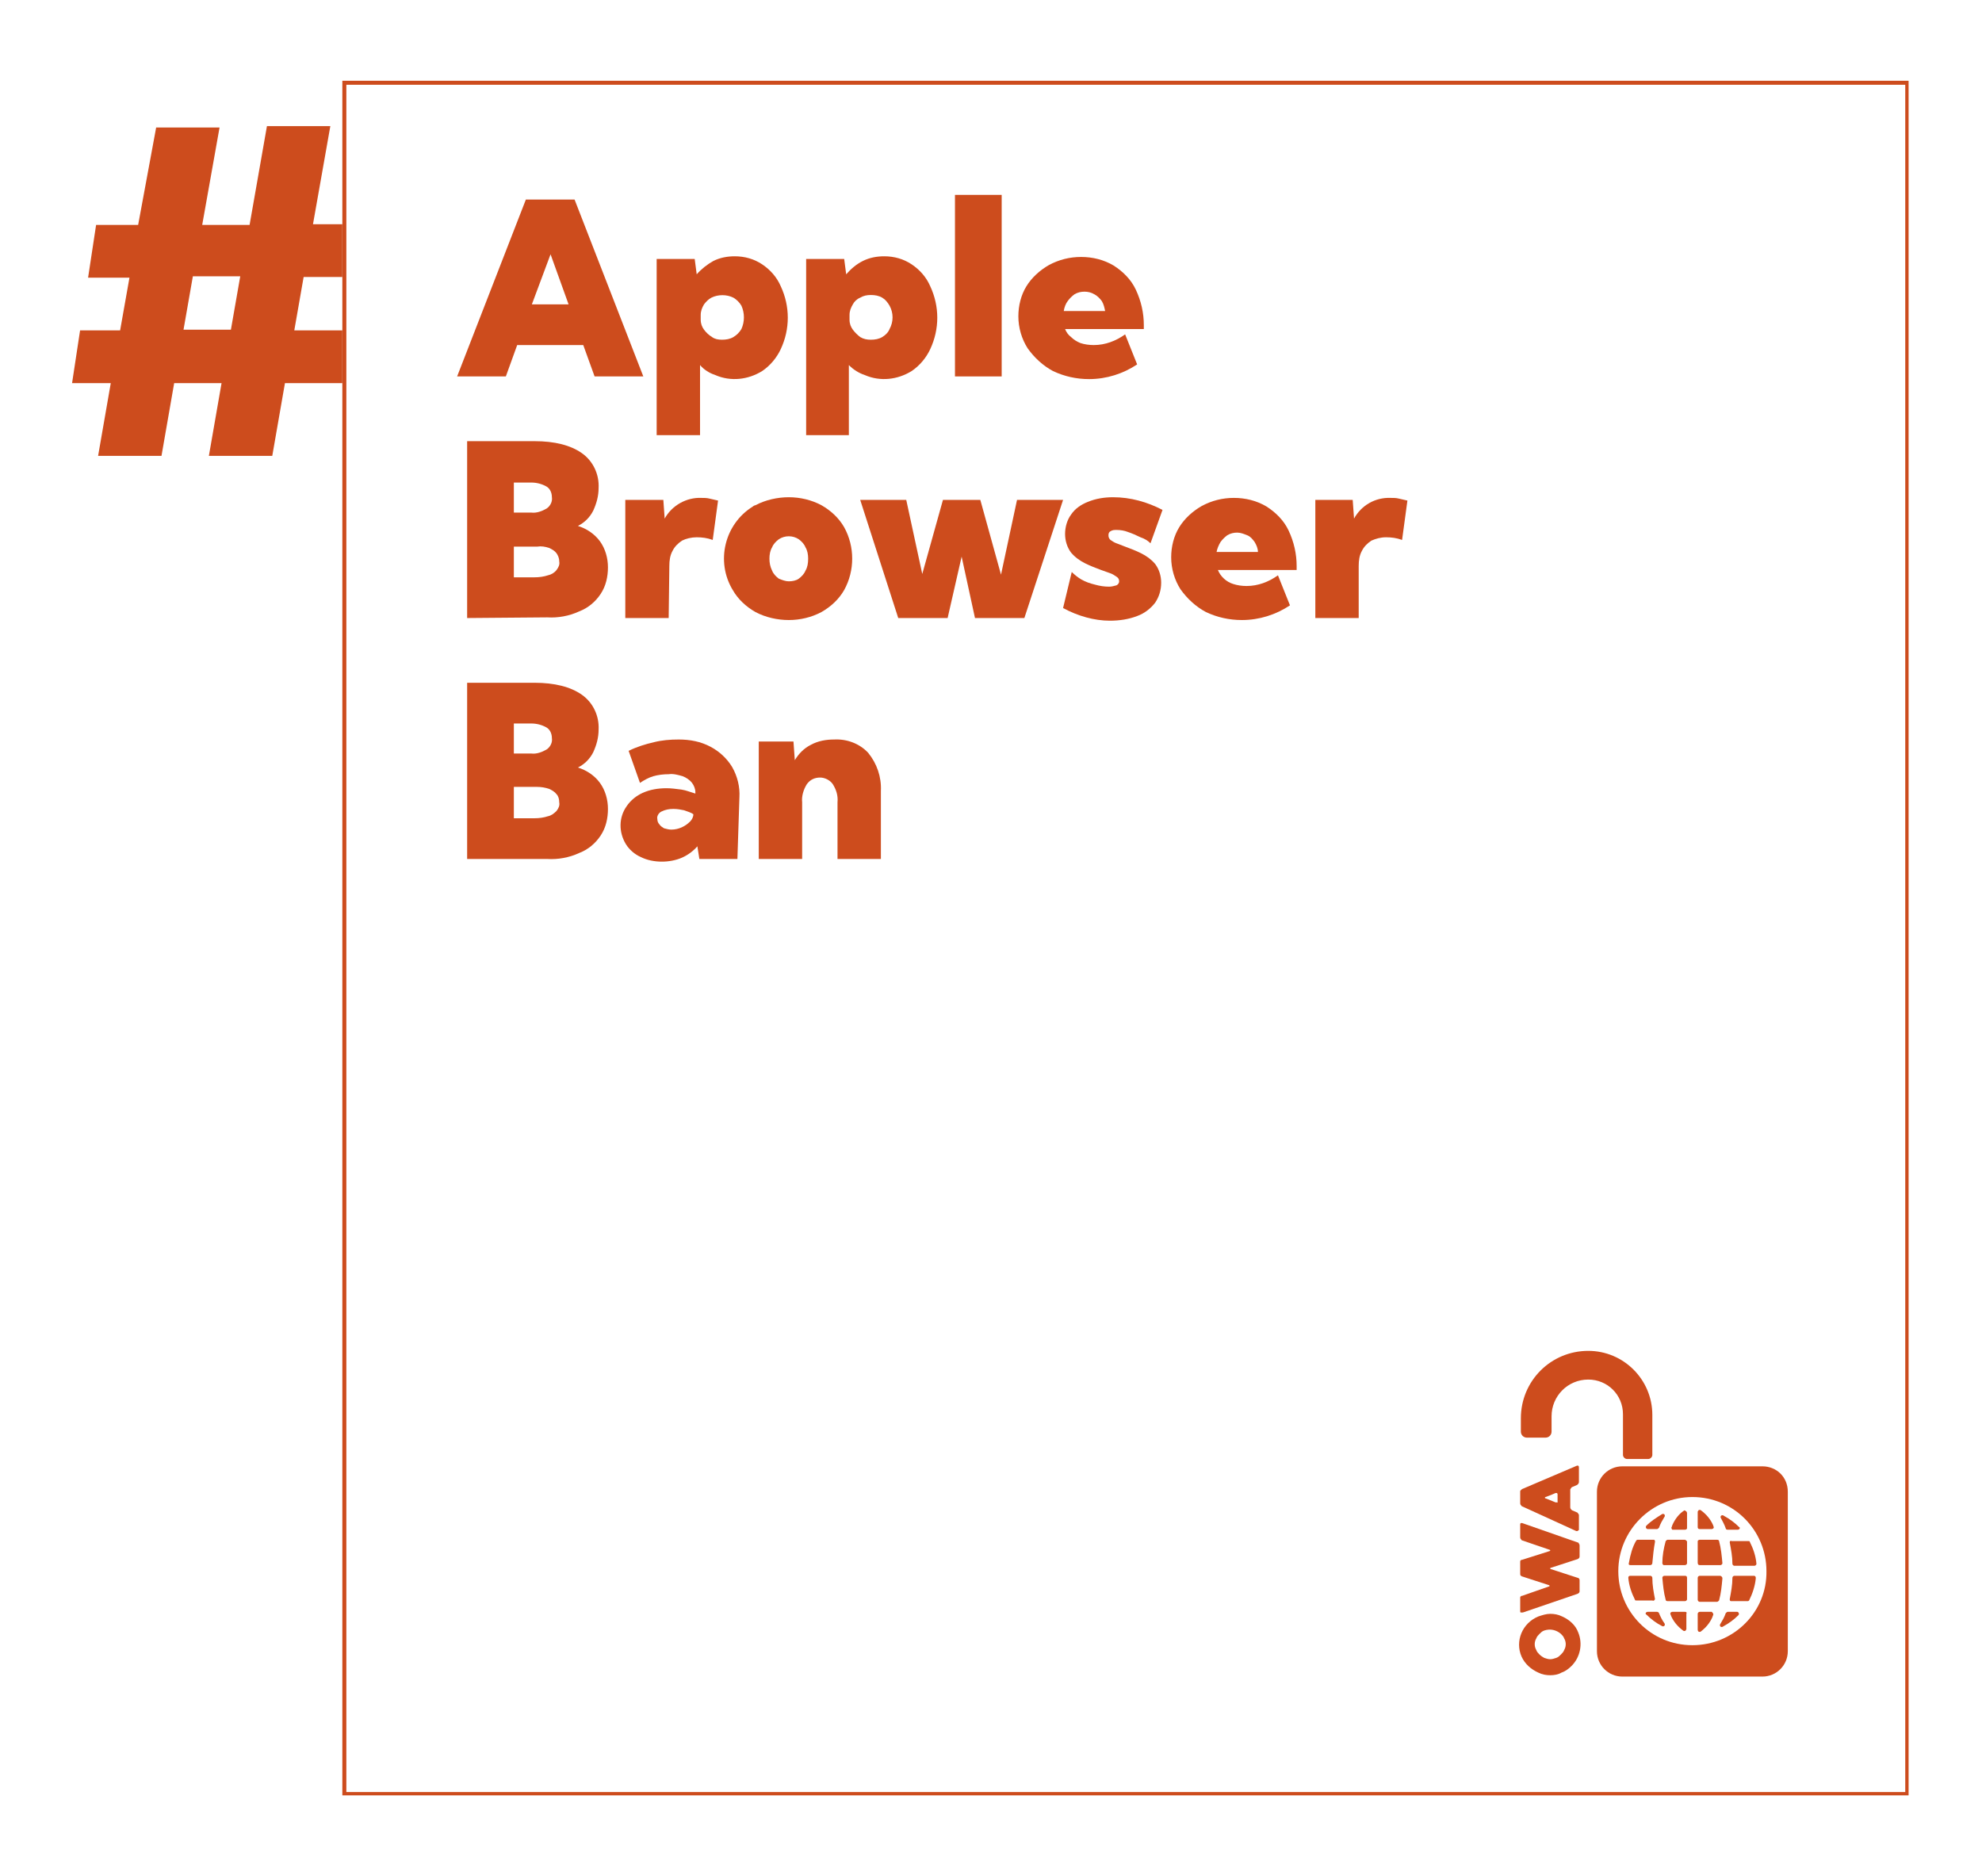
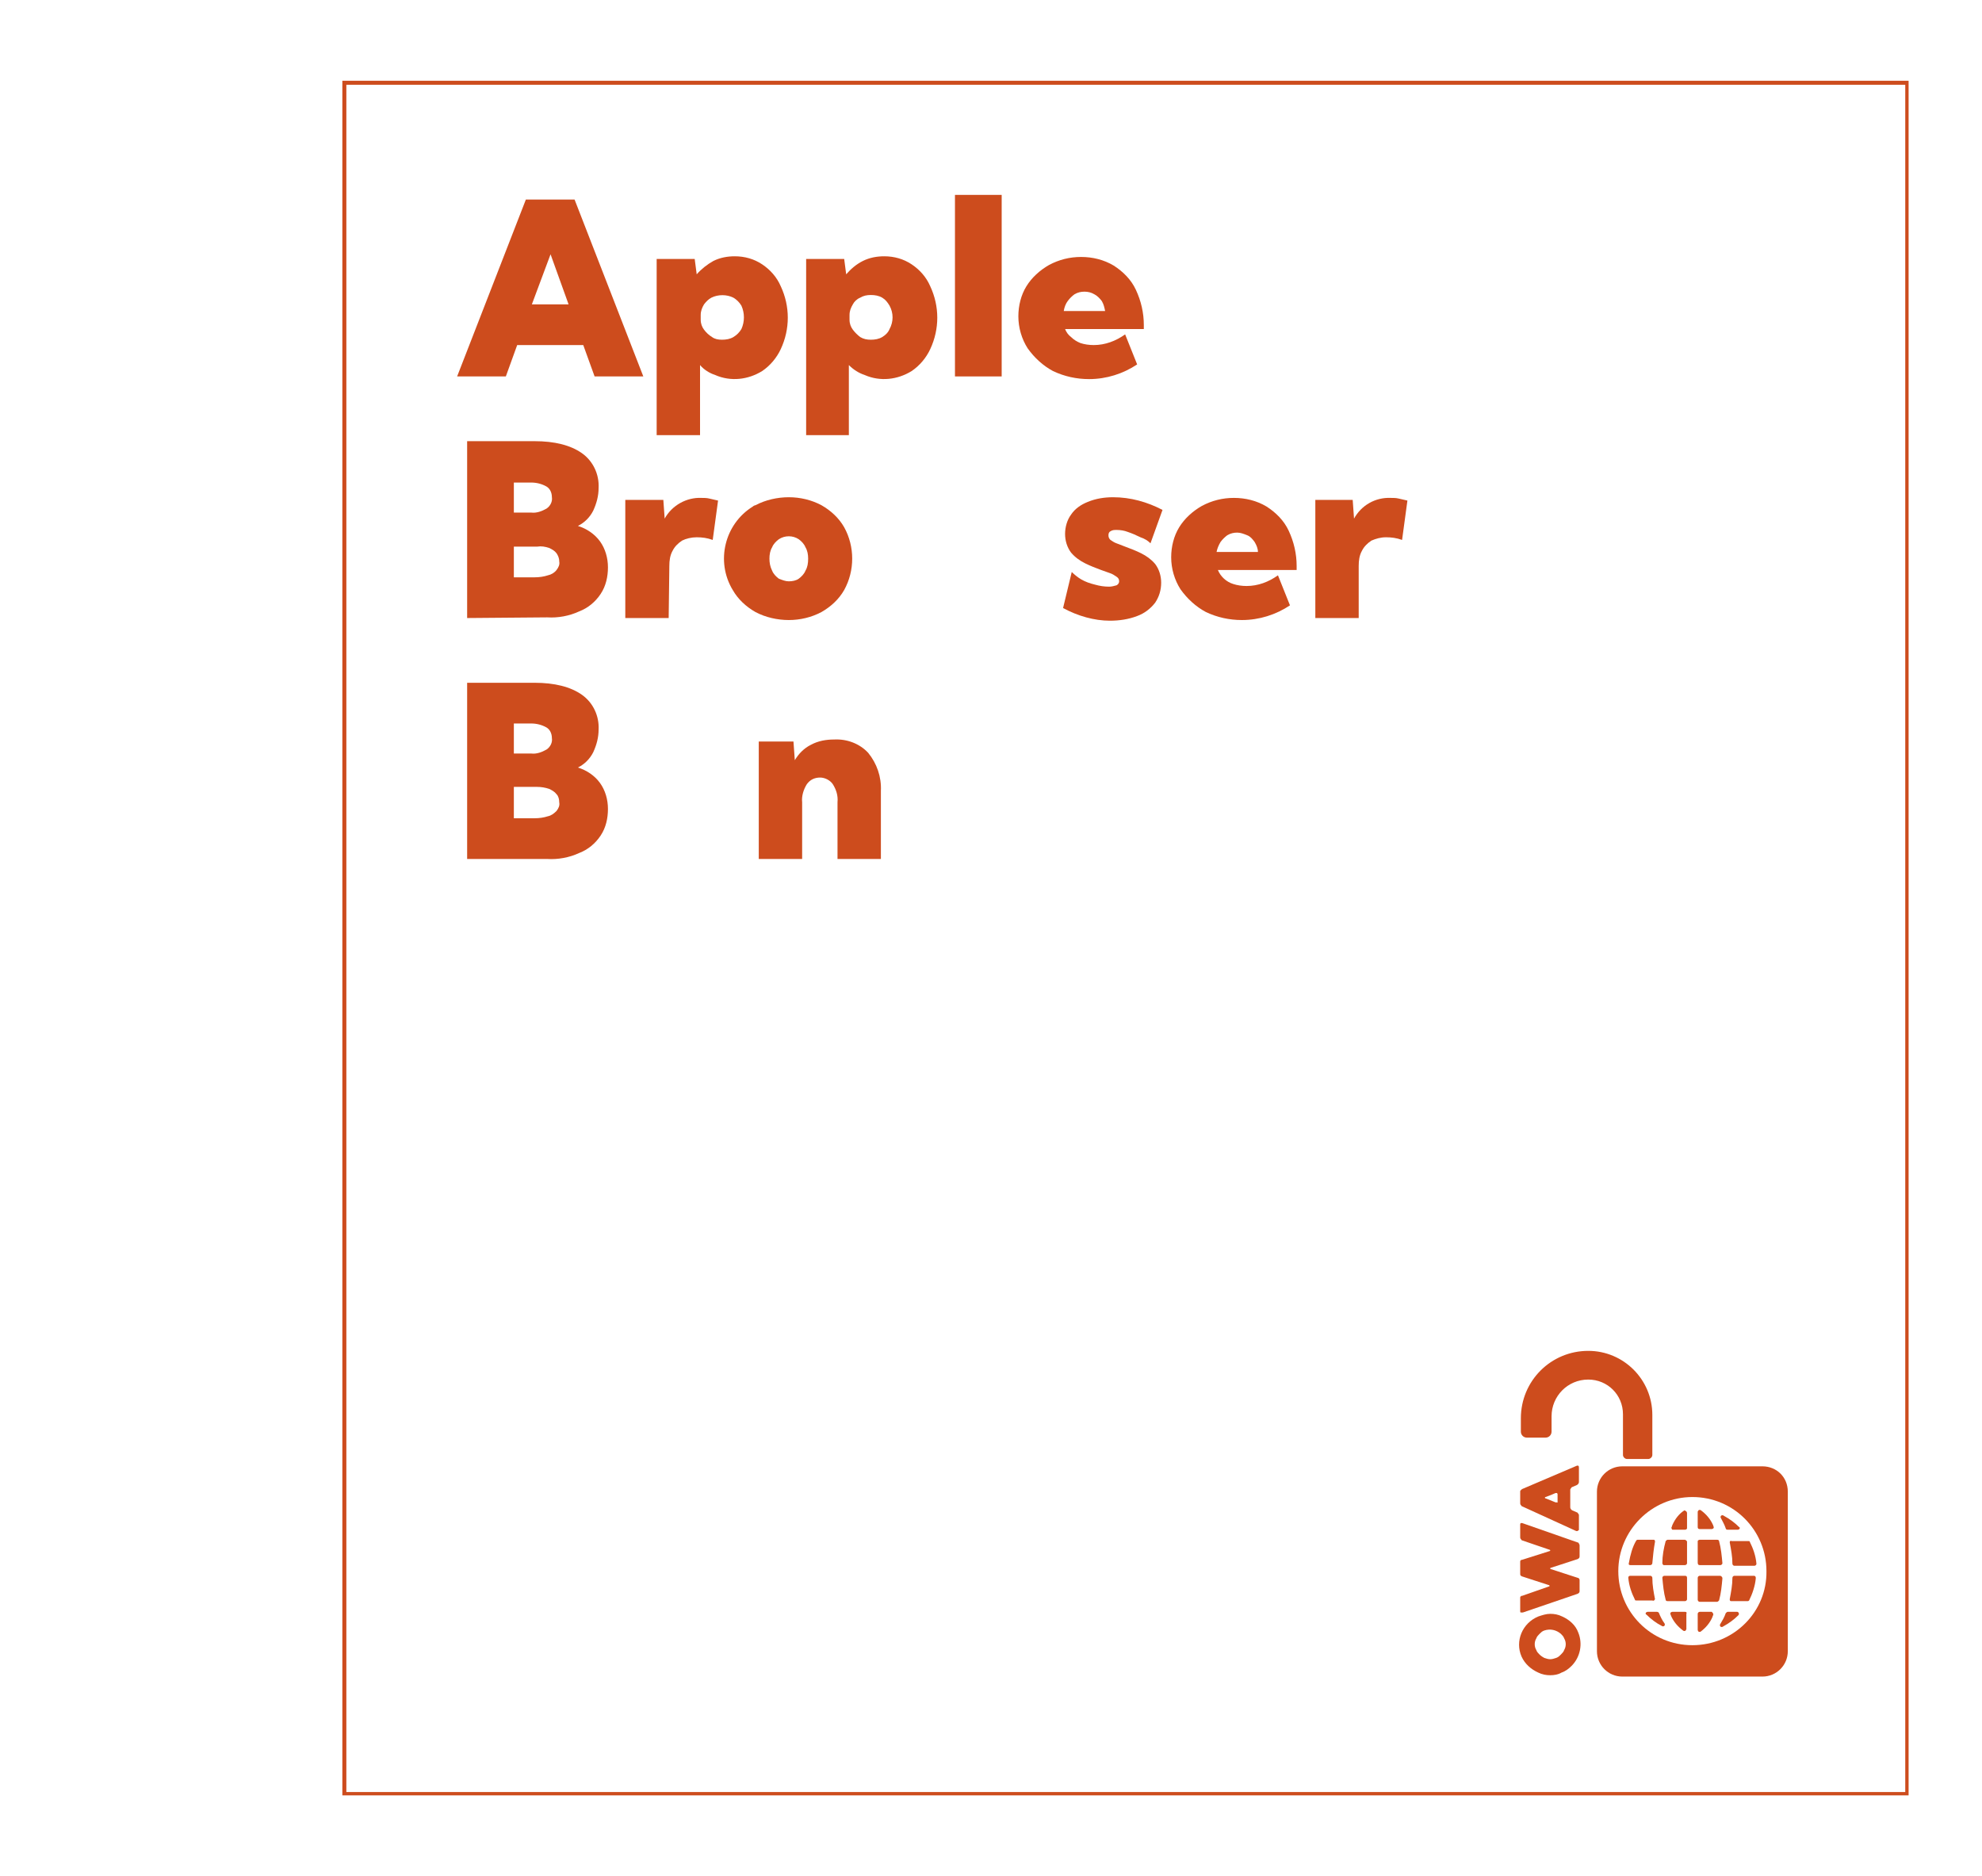
<svg xmlns="http://www.w3.org/2000/svg" version="1.1" id="Calque_3" x="0px" y="0px" viewBox="0 0 297 281.1" style="enable-background:new 0 0 297 281.1;" xml:space="preserve">
  <style type="text/css">
	.st0{fill:#FFFFFF;}
	.st1{fill:#CD4C1D;}
</style>
-   <rect class="st0" width="297" height="281.1" />
  <path class="st1" d="M285.5,12.7v255.8H51.9V12.7H285.5 M286,12.1H51.3V269h234.7L286,12.1L286,12.1z" />
  <path class="st1" d="M75.8,56.4h-7.3l10.3-26.5h7.3l10.3,26.5h-7.3l-1.7-4.7h-9.9L75.8,56.4z M79.7,45.6h5.5l-2.7-7.5L79.7,45.6z" />
  <path class="st1" d="M104.9,65.2h-6.5V38.8h5.7l0.3,2.3c0.7-0.8,1.6-1.5,2.5-2c1-0.5,2.1-0.7,3.2-0.7c1.5,0,2.9,0.4,4.1,1.2  c1.2,0.8,2.2,1.9,2.8,3.3c1.4,3,1.4,6.4,0,9.4c-0.6,1.3-1.6,2.5-2.8,3.3c-2.1,1.3-4.7,1.6-7,0.6c-0.9-0.3-1.7-0.8-2.3-1.5V65.2z   M108.2,50.9c0.6,0,1.2-0.1,1.7-0.4c0.5-0.3,0.9-0.7,1.2-1.2c0.5-1.1,0.5-2.4,0-3.5c-0.3-0.5-0.7-0.9-1.2-1.2c-1-0.5-2.3-0.5-3.3,0  c-0.4,0.2-0.8,0.6-1.1,1c-0.3,0.5-0.5,1-0.5,1.6v0.7c0,0.6,0.2,1.1,0.5,1.5c0.3,0.4,0.7,0.8,1.2,1.1  C107.1,50.8,107.6,50.9,108.2,50.9z" />
  <path class="st1" d="M127.3,65.2h-6.5V38.8h5.7l0.3,2.3c0.7-0.8,1.5-1.5,2.5-2c1-0.5,2.1-0.7,3.2-0.7c1.5,0,2.9,0.4,4.1,1.2  c1.2,0.8,2.2,1.9,2.8,3.3c1.4,3,1.4,6.4,0,9.4c-0.6,1.3-1.6,2.5-2.8,3.3c-2.1,1.3-4.7,1.6-7,0.6c-0.9-0.3-1.7-0.8-2.4-1.5V65.2z   M130.5,50.9c0.6,0,1.2-0.1,1.7-0.4c0.5-0.3,0.9-0.7,1.1-1.2c0.6-1.1,0.6-2.4,0-3.5c-0.3-0.5-0.6-0.9-1.1-1.2  c-0.5-0.3-1.1-0.4-1.7-0.4c-0.6,0-1.1,0.1-1.6,0.4c-0.5,0.2-0.9,0.6-1.1,1c-0.3,0.5-0.5,1-0.5,1.6v0.7c0,0.6,0.2,1.1,0.5,1.5  c0.3,0.4,0.7,0.8,1.1,1.1C129.4,50.8,129.9,50.9,130.5,50.9z" />
  <path class="st1" d="M150.1,56.4h-7V29.2h7V56.4z" />
  <path class="st1" d="M170.4,54.6c-2.1,1.4-4.6,2.2-7.2,2.2c-1.9,0-3.7-0.4-5.4-1.2c-1.5-0.8-2.8-2-3.8-3.4c-0.9-1.4-1.4-3.1-1.4-4.8  c0-1.6,0.4-3.2,1.2-4.5c0.8-1.3,2-2.4,3.4-3.2c1.5-0.8,3.1-1.2,4.8-1.2c1.7,0,3.4,0.4,4.9,1.3c1.4,0.9,2.6,2.1,3.3,3.6  c0.8,1.7,1.2,3.5,1.2,5.3v0.6h-11.8c0.2,0.5,0.5,0.9,0.9,1.2c0.4,0.4,0.9,0.7,1.4,0.9c0.6,0.2,1.3,0.3,2,0.3c1.7,0,3.3-0.6,4.7-1.6  L170.4,54.6z M159.4,46.6h6.2c-0.1-0.5-0.2-1-0.5-1.5c-0.3-0.4-0.7-0.8-1.1-1c-0.5-0.3-1-0.4-1.5-0.4c-0.5,0-1,0.1-1.5,0.4  c-0.4,0.3-0.7,0.6-1,1C159.7,45.5,159.5,46,159.4,46.6L159.4,46.6z" />
  <path class="st1" d="M70,92.6V66.1h10.1c3,0,5.4,0.6,7.1,1.8c1.7,1.2,2.6,3.2,2.5,5.2c0,1.2-0.3,2.3-0.8,3.4c-0.5,1-1.3,1.8-2.3,2.3  c1.3,0.4,2.5,1.2,3.3,2.3c0.8,1.1,1.2,2.5,1.2,3.9c0,1.4-0.3,2.8-1.1,4c-0.8,1.2-1.9,2.1-3.2,2.6c-1.5,0.7-3.2,1-4.8,0.9L70,92.6z   M77,76.8h2.6c0.8,0.1,1.6-0.2,2.3-0.6c0.6-0.4,0.9-1.1,0.8-1.7c0-0.7-0.3-1.3-0.8-1.6c-0.7-0.4-1.5-0.6-2.3-0.6H77L77,76.8z   M77,86.5h3.1c0.7,0,1.4-0.1,2-0.3c0.5-0.1,1-0.4,1.3-0.8c0.3-0.4,0.5-0.8,0.4-1.3c0-0.5-0.2-0.9-0.4-1.2c-0.3-0.4-0.7-0.6-1.1-0.8  c-0.6-0.2-1.2-0.3-1.8-0.2H77L77,86.5z" />
  <path class="st1" d="M100.2,92.6h-6.5V74.9h5.7l0.2,2.8c1.1-2,3.3-3.2,5.5-3.1c0.4,0,0.8,0,1.2,0.1c0.4,0.1,0.9,0.2,1.3,0.3  l-0.8,5.9c-0.8-0.3-1.6-0.4-2.4-0.4c-0.8,0-1.6,0.2-2.2,0.5c-0.6,0.4-1.1,0.9-1.4,1.5c-0.4,0.7-0.5,1.5-0.5,2.3L100.2,92.6z" />
  <path class="st1" d="M118.2,92.9c-1.7,0-3.5-0.4-5-1.2c-1.4-0.8-2.6-1.9-3.4-3.3c-2.6-4.3-1.2-9.9,3-12.5c0.1-0.1,0.3-0.2,0.4-0.2  c1.5-0.8,3.3-1.2,5-1.2c1.7,0,3.4,0.4,4.9,1.2c1.4,0.8,2.6,1.9,3.4,3.3c1.6,2.9,1.6,6.5,0,9.4c-0.8,1.4-2,2.5-3.4,3.3  C121.6,92.5,119.9,92.9,118.2,92.9z M118.2,87.1c0.5,0,1.1-0.1,1.5-0.4c0.4-0.3,0.8-0.7,1-1.2c0.3-0.5,0.4-1.1,0.4-1.8  c0-0.6-0.1-1.2-0.4-1.7c-0.2-0.5-0.6-0.9-1-1.2c-0.9-0.6-2.1-0.6-3,0c-0.4,0.3-0.8,0.7-1,1.2c-0.3,0.5-0.4,1.1-0.4,1.7  c0,0.6,0.1,1.2,0.4,1.8c0.2,0.5,0.6,0.9,1,1.2C117.2,86.9,117.7,87.1,118.2,87.1L118.2,87.1z" />
-   <path class="st1" d="M153.5,92.6h-7.4l-2-9.2l-2.1,9.2h-7.4l-5.7-17.7h6.9l2.4,11.1l3.1-11.1h5.6l3.1,11.2l2.4-11.2h6.9L153.5,92.6z  " />
  <path class="st1" d="M159.3,91.1l1.3-5.4c0.4,0.4,0.9,0.8,1.4,1.1c0.7,0.4,1.3,0.6,2.1,0.8c0.7,0.2,1.4,0.3,2.1,0.3  c0.4,0,0.7-0.1,1.1-0.2c0.2-0.1,0.4-0.3,0.4-0.6c0-0.3-0.1-0.5-0.4-0.7c-0.3-0.2-0.6-0.4-0.9-0.5l-1.4-0.5c-0.8-0.3-1.6-0.6-2.4-1  c-0.8-0.4-1.5-0.9-2.1-1.6c-0.6-0.8-0.9-1.8-0.9-2.8c0-1,0.3-2.1,0.9-2.9c0.6-0.9,1.5-1.5,2.5-1.9c1.2-0.5,2.5-0.7,3.8-0.7  c2.6,0,5.1,0.7,7.4,1.9l-1.8,5c-0.4-0.4-0.9-0.7-1.5-0.9c-0.6-0.3-1.3-0.6-1.9-0.8c-0.5-0.2-1.1-0.3-1.7-0.3c-0.3,0-0.6,0-0.9,0.2  c-0.2,0.1-0.3,0.3-0.3,0.6c0,0.3,0.1,0.5,0.3,0.7c0.3,0.2,0.6,0.4,0.9,0.5l1.3,0.5c0.8,0.3,1.6,0.6,2.4,1c0.8,0.4,1.5,0.9,2.1,1.6  c0.6,0.8,0.9,1.8,0.9,2.8c0,1.1-0.3,2.1-0.9,3c-0.7,0.9-1.6,1.6-2.7,2c-1.3,0.5-2.7,0.7-4.1,0.7C164,93,161.5,92.3,159.3,91.1z" />
  <path class="st1" d="M193.3,90.7c-2.1,1.4-4.6,2.2-7.2,2.2c-1.9,0-3.7-0.4-5.4-1.2c-1.5-0.8-2.8-2-3.8-3.4c-0.9-1.4-1.4-3.1-1.4-4.8  c0-1.6,0.4-3.2,1.2-4.5c0.8-1.3,2-2.4,3.4-3.2c1.5-0.8,3.1-1.2,4.8-1.2c1.7,0,3.4,0.4,4.9,1.3c1.4,0.9,2.6,2.1,3.3,3.6  c0.8,1.7,1.2,3.5,1.2,5.3v0.6h-11.8c0.4,1,1.3,1.8,2.3,2.1c0.6,0.2,1.3,0.3,2,0.3c1.7,0,3.3-0.6,4.7-1.6L193.3,90.7z M182.3,82.7  h6.2c0-0.5-0.2-1-0.5-1.5c-0.3-0.4-0.6-0.8-1.1-1c-0.5-0.2-1-0.4-1.5-0.4c-0.5,0-1,0.1-1.5,0.4c-0.4,0.3-0.7,0.6-1,1  C182.6,81.7,182.4,82.2,182.3,82.7L182.3,82.7z" />
  <path class="st1" d="M203.6,92.6h-6.5V74.9h5.6l0.2,2.8c1.1-2,3.2-3.2,5.5-3.1c0.4,0,0.8,0,1.2,0.1c0.4,0.1,0.9,0.2,1.3,0.3  l-0.8,5.9c-0.8-0.3-1.6-0.4-2.4-0.4c-0.8,0-1.5,0.2-2.2,0.5c-0.6,0.4-1.1,0.9-1.4,1.5c-0.4,0.7-0.5,1.5-0.5,2.3V92.6z" />
  <path class="st1" d="M70,128.7v-26.4h10.1c3,0,5.4,0.6,7.1,1.8c1.7,1.2,2.6,3.2,2.5,5.2c0,1.2-0.3,2.3-0.8,3.4  c-0.5,1-1.3,1.8-2.3,2.3c1.3,0.4,2.5,1.2,3.3,2.3c0.8,1.1,1.2,2.5,1.2,3.9c0,1.4-0.3,2.8-1.1,4c-0.8,1.2-1.9,2.1-3.2,2.6  c-1.5,0.7-3.2,1-4.8,0.9L70,128.7z M77,112.9h2.6c0.8,0.1,1.6-0.2,2.3-0.6c0.6-0.4,0.9-1.1,0.8-1.7c0-0.7-0.3-1.3-0.8-1.6  c-0.7-0.4-1.5-0.6-2.3-0.6H77L77,112.9z M77,122.6h3.1c0.7,0,1.4-0.1,2-0.3c0.5-0.1,0.9-0.4,1.3-0.8c0.3-0.4,0.5-0.8,0.4-1.3  c0-0.4-0.1-0.9-0.4-1.2c-0.3-0.4-0.7-0.6-1.1-0.8c-0.6-0.2-1.2-0.3-1.8-0.3H77L77,122.6z" />
-   <path class="st1" d="M110.5,128.7h-5.7l-0.3-1.9c-0.6,0.7-1.4,1.3-2.3,1.7c-0.9,0.4-2,0.6-3,0.6c-1.1,0-2.2-0.2-3.2-0.7  c-0.9-0.4-1.7-1.1-2.2-1.9c-1.1-1.8-1.1-4,0.1-5.7c0.6-0.9,1.5-1.6,2.4-2c1.1-0.5,2.3-0.7,3.6-0.7c0.7,0,1.4,0.1,2.2,0.2  c0.7,0.1,1.4,0.4,2.1,0.6v-0.2c0-0.5-0.2-1-0.5-1.4c-0.4-0.5-0.9-0.8-1.4-1c-0.7-0.2-1.4-0.4-2.1-0.3c-0.8,0-1.6,0.1-2.3,0.3  c-0.7,0.2-1.4,0.6-2,1l-1.7-4.8c1.2-0.6,2.5-1,3.8-1.3c1.2-0.3,2.4-0.4,3.7-0.4c1.7,0,3.3,0.3,4.8,1.1c1.3,0.7,2.4,1.7,3.2,3  c0.8,1.4,1.2,3,1.1,4.6L110.5,128.7z M100.6,124.3c1.1,0,2.1-0.5,2.8-1.2c0.3-0.3,0.5-0.7,0.5-1.1l0,0c-0.4-0.3-0.9-0.4-1.4-0.6  c-0.5-0.1-1-0.2-1.6-0.2c-0.6,0-1.2,0.1-1.8,0.4c-0.4,0.2-0.7,0.7-0.6,1.1c0,0.3,0.1,0.6,0.3,0.8c0.2,0.3,0.4,0.4,0.7,0.6  C99.9,124.2,100.2,124.3,100.6,124.3L100.6,124.3z" />
  <path class="st1" d="M132,128.7h-6.5v-8.5c0.1-1-0.2-1.9-0.7-2.7c-0.4-0.6-1.2-1-1.9-1c-0.8,0-1.5,0.3-2,1c-0.5,0.8-0.8,1.8-0.7,2.7  v8.5h-6.5v-17.6h5.2l0.2,2.8c0.6-1,1.4-1.8,2.4-2.3c1.1-0.6,2.3-0.8,3.5-0.8c1.9-0.1,3.8,0.6,5.1,2c1.3,1.6,2,3.6,1.9,5.7L132,128.7  z" />
  <g id="Layer_2">
    <g id="Layer_1-2">
      <path class="st1" d="M232.3,251c-0.6,0-1.2-0.1-1.8-0.4c-1.1-0.5-2-1.3-2.5-2.4c-1-2.3,0.1-5,2.5-6c0.6-0.2,1.2-0.4,1.8-0.4    c0.6,0,1.2,0.1,1.8,0.4c1.1,0.5,2,1.3,2.4,2.4c0.7,1.7,0.3,3.7-1,5c-0.4,0.4-0.9,0.8-1.5,1C233.5,250.9,232.9,251,232.3,251z     M232.3,248.6c0.3,0,0.6-0.1,0.9-0.2c0.3-0.1,0.5-0.3,0.7-0.5c0.2-0.2,0.4-0.4,0.5-0.7c0.3-0.5,0.3-1.2,0-1.7    c-0.1-0.3-0.3-0.5-0.5-0.7c-0.7-0.6-1.6-0.8-2.5-0.5c-0.3,0.1-0.5,0.3-0.7,0.5c-0.2,0.2-0.4,0.4-0.5,0.7c-0.3,0.5-0.3,1.2,0,1.7    c0.1,0.3,0.3,0.5,0.5,0.7c0.2,0.2,0.5,0.4,0.7,0.5C231.7,248.5,232,248.6,232.3,248.6L232.3,248.6z" />
      <path class="st1" d="M228.2,241.6c-0.1,0-0.2,0-0.3,0c-0.1,0-0.1-0.1-0.1-0.2v-2c0-0.1,0-0.2,0.1-0.2c0-0.1,0.1-0.1,0.2-0.1l4-1.4    c0.1,0,0.1-0.1,0.1-0.1s0-0.1-0.1-0.1l-4-1.3c-0.1,0-0.1-0.1-0.2-0.1c-0.1-0.1-0.1-0.2-0.1-0.3V234c0-0.1,0-0.2,0.1-0.2    c0-0.1,0.1-0.1,0.2-0.1l4.1-1.3c0.1,0,0.1-0.1,0.1-0.1s0-0.1-0.1-0.1l-4.1-1.4c-0.1,0-0.1-0.1-0.2-0.2c-0.1-0.1-0.1-0.2-0.1-0.3    v-1.9c0-0.1,0-0.1,0.1-0.2c0.1,0,0.1,0,0.2,0l8.3,2.9c0.1,0,0.2,0.1,0.2,0.2c0.1,0.1,0.1,0.2,0.1,0.3v1.6c0,0.2-0.1,0.3-0.3,0.4    l-4,1.3c-0.1,0-0.1,0.1-0.1,0.1s0,0.1,0.1,0.1l4,1.3c0.1,0,0.2,0.1,0.2,0.1c0.1,0.1,0.1,0.2,0.1,0.3v1.6c0,0.2-0.1,0.3-0.3,0.4    L228.2,241.6z" />
      <path class="st1" d="M228.1,225.7c-0.1,0-0.1-0.1-0.2-0.2c-0.1-0.1-0.1-0.2-0.1-0.3v-1.7c0-0.1,0-0.2,0.1-0.2    c0-0.1,0.1-0.1,0.2-0.2l8.2-3.5c0.1,0,0.2,0,0.2,0c0.1,0.1,0.1,0.2,0.1,0.3v2.1c0,0.1,0,0.2-0.1,0.3c0,0.1-0.1,0.1-0.2,0.2    l-0.7,0.3c-0.1,0-0.1,0.1-0.2,0.2c-0.1,0.1-0.1,0.2-0.1,0.2v2.6c0,0.1,0,0.2,0.1,0.3c0,0.1,0.1,0.1,0.2,0.2l0.7,0.3    c0.1,0,0.1,0.1,0.2,0.2c0.1,0.1,0.1,0.2,0.1,0.2v2.1c0,0,0,0.1,0,0.1c0,0,0,0.1-0.1,0.1l-0.1,0.1c-0.1,0-0.1,0-0.2,0L228.1,225.7z     M233.4,225v-1.1c0-0.1,0-0.1-0.1-0.2c-0.1,0-0.1,0-0.2,0l-0.7,0.3l-0.8,0.3c-0.1,0-0.1,0.1-0.1,0.1s0,0.1,0.1,0.1l1.5,0.6    c0.1,0,0.1,0,0.2,0C233.4,225.1,233.5,225.1,233.4,225L233.4,225z" />
      <path class="st1" d="M252.5,236.1h-3.1c-0.1,0-0.3,0.1-0.3,0.3l0,0c0.1,1.1,0.2,2.2,0.5,3.3c0,0.1,0.1,0.2,0.3,0.2h2.6    c0.1,0,0.3-0.1,0.3-0.3v-3.2C252.8,236.2,252.7,236.1,252.5,236.1C252.6,236.1,252.6,236.1,252.5,236.1L252.5,236.1z" />
      <path class="st1" d="M252.5,230.7h-2.6c-0.1,0-0.2,0.1-0.3,0.2c-0.3,1.1-0.5,2.2-0.5,3.3c0,0.1,0.1,0.3,0.2,0.3h3.2    c0.1,0,0.3-0.1,0.3-0.3V231C252.8,230.9,252.7,230.8,252.5,230.7L252.5,230.7z" />
      <path class="st1" d="M252.4,226.3c-0.8,0.5-1.4,1.3-1.8,2.2l-0.1,0.3c-0.1,0.1,0,0.3,0.1,0.4c0,0,0,0,0,0c0,0,0.1,0,0.1,0h1.8    c0.1,0,0.3-0.1,0.3-0.2c0,0,0,0,0,0v-2.3c0-0.1-0.1-0.3-0.2-0.3c0,0,0,0,0,0C252.5,226.3,252.4,226.3,252.4,226.3z" />
      <path class="st1" d="M252.5,241.5h-1.9c-0.1,0-0.3,0.1-0.3,0.2c0,0,0,0,0,0c0,0,0,0.1,0,0.1c0,0.1,0.1,0.2,0.1,0.3    c0.4,0.9,1,1.6,1.8,2.2c0.1,0.1,0.3,0.1,0.4,0c0-0.1,0.1-0.1,0.1-0.2v-2.3C252.8,241.6,252.7,241.5,252.5,241.5    C252.5,241.5,252.5,241.5,252.5,241.5L252.5,241.5z" />
-       <path class="st1" d="M246.9,229.1h1.4c0.1,0,0.2-0.1,0.3-0.2c0.2-0.6,0.5-1.1,0.8-1.6c0.1-0.1,0.1-0.3,0-0.4    c-0.1-0.1-0.3-0.1-0.4,0l0,0c-0.8,0.5-1.6,1-2.3,1.7c-0.1,0.1-0.1,0.3,0,0.4l0,0C246.8,229.1,246.9,229.1,246.9,229.1z" />
      <path class="st1" d="M244.3,234.5h3c0.1,0,0.3-0.1,0.3-0.3c0.1-1.1,0.2-2.1,0.4-3.2c0-0.1,0-0.3-0.2-0.3h-2.4    c-0.1,0-0.2,0.1-0.2,0.1c-0.6,1-0.9,2.2-1.1,3.3C244,234.4,244.1,234.5,244.3,234.5L244.3,234.5L244.3,234.5z" />
      <path class="st1" d="M248.6,241.7c0-0.1-0.2-0.2-0.3-0.2h-1.4c-0.1,0-0.3,0.1-0.3,0.2c0,0,0,0,0,0c0,0.1,0,0.2,0.1,0.2    c0.7,0.7,1.5,1.3,2.3,1.7c0.1,0.1,0.3,0.1,0.4,0l0,0c0.1-0.1,0.1-0.3,0-0.4l0,0C249.1,242.8,248.8,242.2,248.6,241.7z" />
      <path class="st1" d="M258.6,229c0,0.1,0.1,0.2,0.3,0.2h1.5c0.1,0,0.3-0.1,0.3-0.2c0,0,0,0,0,0c0-0.1,0-0.2-0.1-0.2    c-0.7-0.7-1.4-1.2-2.3-1.7c-0.1-0.1-0.3-0.1-0.4,0c-0.1,0.1-0.1,0.3,0,0.4l0,0C258.1,227.9,258.4,228.4,258.6,229z" />
      <path class="st1" d="M248,239.6c-0.2-1-0.4-2.1-0.4-3.2c0-0.1-0.1-0.3-0.3-0.3h-3c-0.2,0-0.3,0.1-0.3,0.3l0,0    c0.1,1.2,0.5,2.3,1,3.3c0,0.1,0.1,0.1,0.2,0.1h2.4C247.8,239.9,247.9,239.8,248,239.6L248,239.6z" />
      <path class="st1" d="M254.7,234.5h3.1c0.1,0,0.3-0.1,0.3-0.3l0,0c-0.1-1.1-0.2-2.2-0.5-3.3c0-0.1-0.1-0.2-0.3-0.2h-2.6    c-0.1,0-0.3,0.1-0.3,0.2c0,0,0,0,0,0v3.2C254.4,234.4,254.5,234.5,254.7,234.5L254.7,234.5L254.7,234.5z" />
      <path class="st1" d="M259.2,231.1c0.2,1.1,0.4,2.1,0.4,3.2c0,0.1,0.1,0.3,0.3,0.3l0,0h3c0.1,0,0.3-0.1,0.3-0.3l0,0l0,0    c-0.1-1.2-0.5-2.3-1-3.3c0-0.1-0.1-0.1-0.2-0.1h-2.5C259.3,230.8,259.2,230.9,259.2,231.1L259.2,231.1L259.2,231.1z" />
      <path class="st1" d="M262.9,236.1h-3c-0.1,0-0.3,0.1-0.3,0.3c0,1.1-0.2,2.1-0.4,3.2c0,0.1,0,0.3,0.2,0.3h2.5    c0.1,0,0.2-0.1,0.2-0.1c0.5-1,0.9-2.2,1-3.3C263.1,236.3,263.1,236.2,262.9,236.1C262.9,236.1,262.9,236.1,262.9,236.1    L262.9,236.1L262.9,236.1z" />
      <path class="st1" d="M260.3,241.5h-1.4c-0.1,0-0.2,0.1-0.3,0.2c-0.2,0.6-0.5,1.1-0.8,1.6c-0.1,0.1-0.1,0.3,0,0.4    c0.1,0.1,0.3,0.1,0.4,0c0,0,0,0,0,0l0,0c0.9-0.5,1.6-1,2.3-1.7c0.1-0.1,0.1-0.3,0-0.4l0,0C260.4,241.5,260.4,241.5,260.3,241.5z" />
      <path class="st1" d="M254.7,229.1h1.8c0.1,0,0.3-0.1,0.3-0.2c0,0,0-0.1,0-0.1l-0.1-0.3c-0.4-0.9-1-1.6-1.8-2.2    c-0.1-0.1-0.3-0.1-0.4,0c0,0.1-0.1,0.1-0.1,0.2v2.3C254.4,229,254.5,229.1,254.7,229.1L254.7,229.1z" />
      <path class="st1" d="M256.5,241.5h-1.8c-0.1,0-0.3,0.1-0.3,0.3v2.4c0,0.1,0.1,0.3,0.2,0.3c0.1,0,0.1,0,0.2,0    c0.8-0.6,1.4-1.3,1.8-2.2c0-0.1,0.1-0.2,0.1-0.3c0.1-0.1,0-0.3-0.1-0.4C256.6,241.6,256.6,241.6,256.5,241.5L256.5,241.5z" />
      <path class="st1" d="M257.8,236.1h-3.1c-0.1,0-0.3,0.1-0.3,0.3v3.3c0,0.1,0.1,0.3,0.3,0.3h2.6c0.1,0,0.2-0.1,0.3-0.2    c0.3-1.1,0.4-2.2,0.5-3.3C258.1,236.3,258,236.2,257.8,236.1L257.8,236.1L257.8,236.1z" />
      <path class="st1" d="M264.1,219.7h-21c-2.1,0-3.8,1.7-3.8,3.8c0,0,0,0,0,0v23.9c0,2.1,1.7,3.8,3.8,3.8c0,0,0,0,0,0h21    c2.1,0,3.8-1.7,3.8-3.8c0,0,0,0,0,0v-23.9C267.9,221.3,266.2,219.7,264.1,219.7z M253.6,246.5c-6.2,0-11.1-5-11.1-11.1    s5-11.1,11.1-11.1c6.2,0,11.1,5,11.1,11.1l0,0C264.8,241.5,259.8,246.5,253.6,246.5z" />
    </g>
  </g>
  <path class="st1" d="M232.5,214.5v-2.3c0-3,2.4-5.5,5.5-5.5c0,0,0,0,0,0l0,0c2.9,0,5.2,2.3,5.2,5.2v0v6.1c0,0.3,0.3,0.6,0.6,0.6  c0,0,0,0,0,0h3.2c0.3,0,0.6-0.3,0.6-0.6l0,0V212c0-5.3-4.3-9.6-9.6-9.6l0,0c-5.6,0-10.1,4.5-10.1,10.1l0,0l0,0v2  c0,0.5,0.4,0.9,0.9,0.9h2.8C232.1,215.4,232.5,215,232.5,214.5L232.5,214.5z" />
-   <path class="st1" d="M51.3,41.5h-5.8l-1.4,8h7.2v7.9h-8.6l-1.9,10.9h-9.5l1.9-10.9h-7.1l-1.9,10.9h-9.5l1.9-10.9h-5.8l1.2-7.9h6  l1.4-7.9h-6.2l1.2-7.9h6.3l2.7-14.6h9.5l-2.6,14.6h7.1L40,18.9h9.5l-2.6,14.7h4.4V41.5z M27.5,49.4h7.1l1.4-8h-7.1L27.5,49.4z" />
</svg>